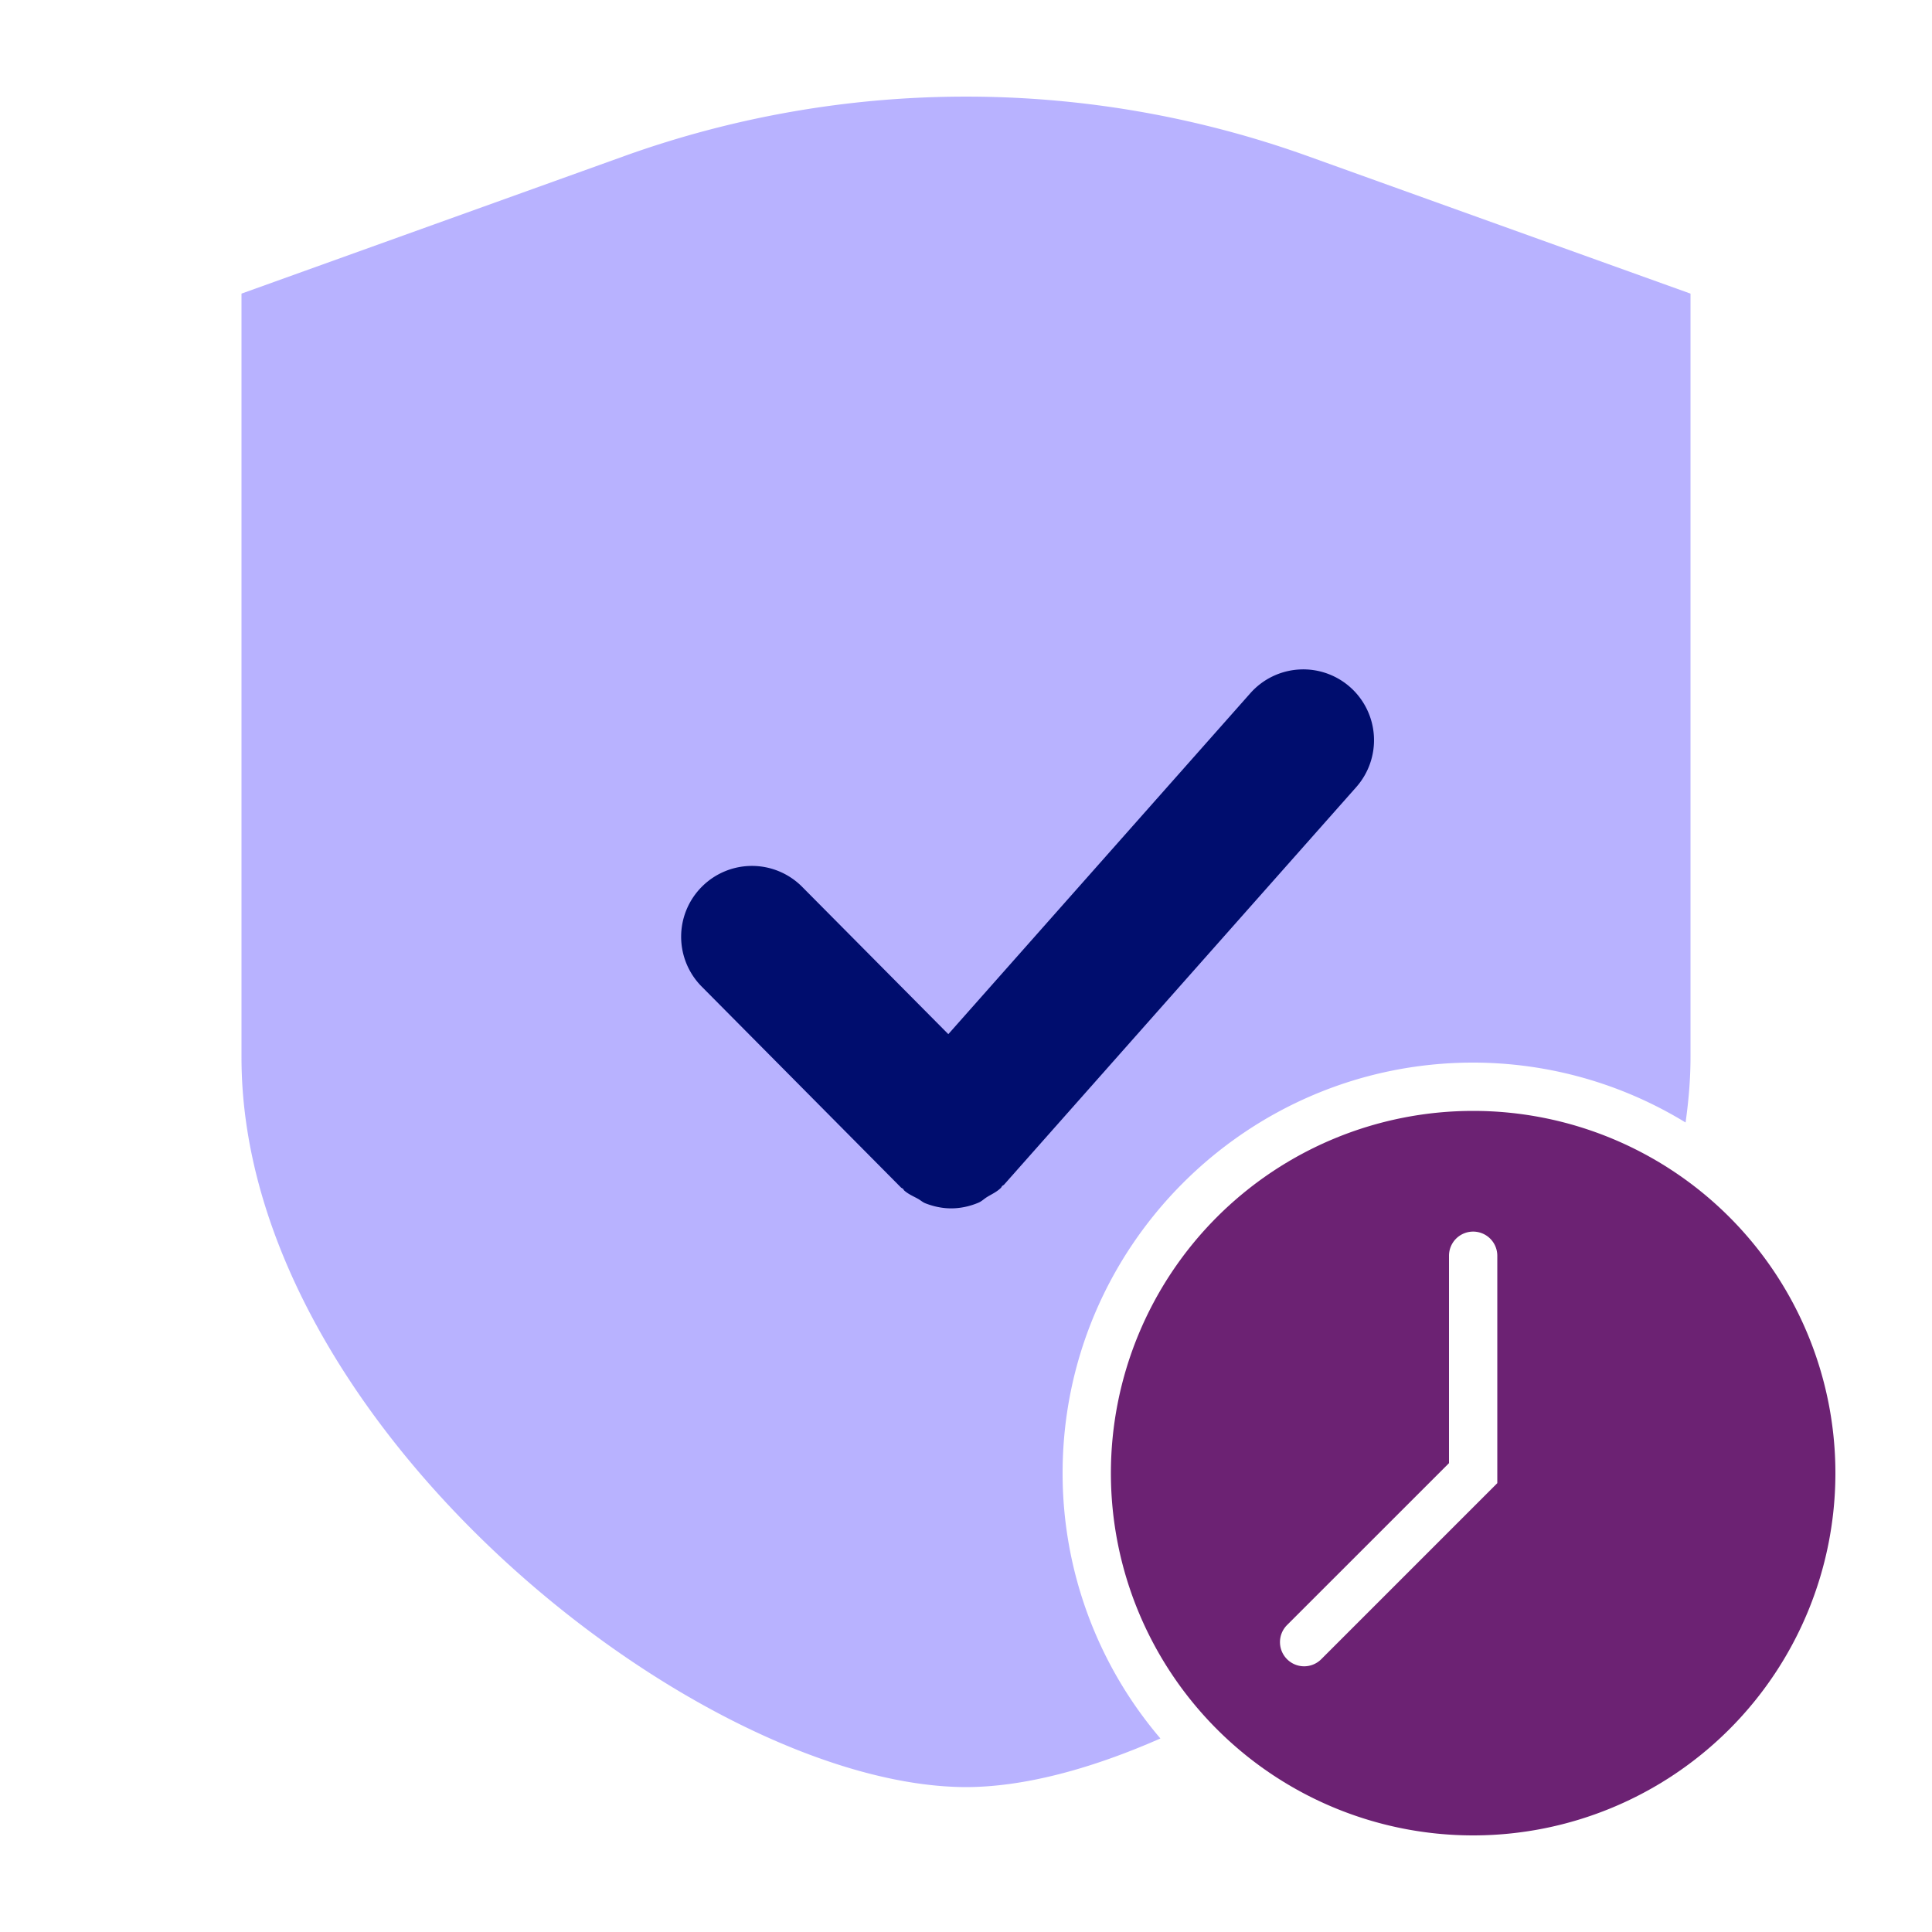
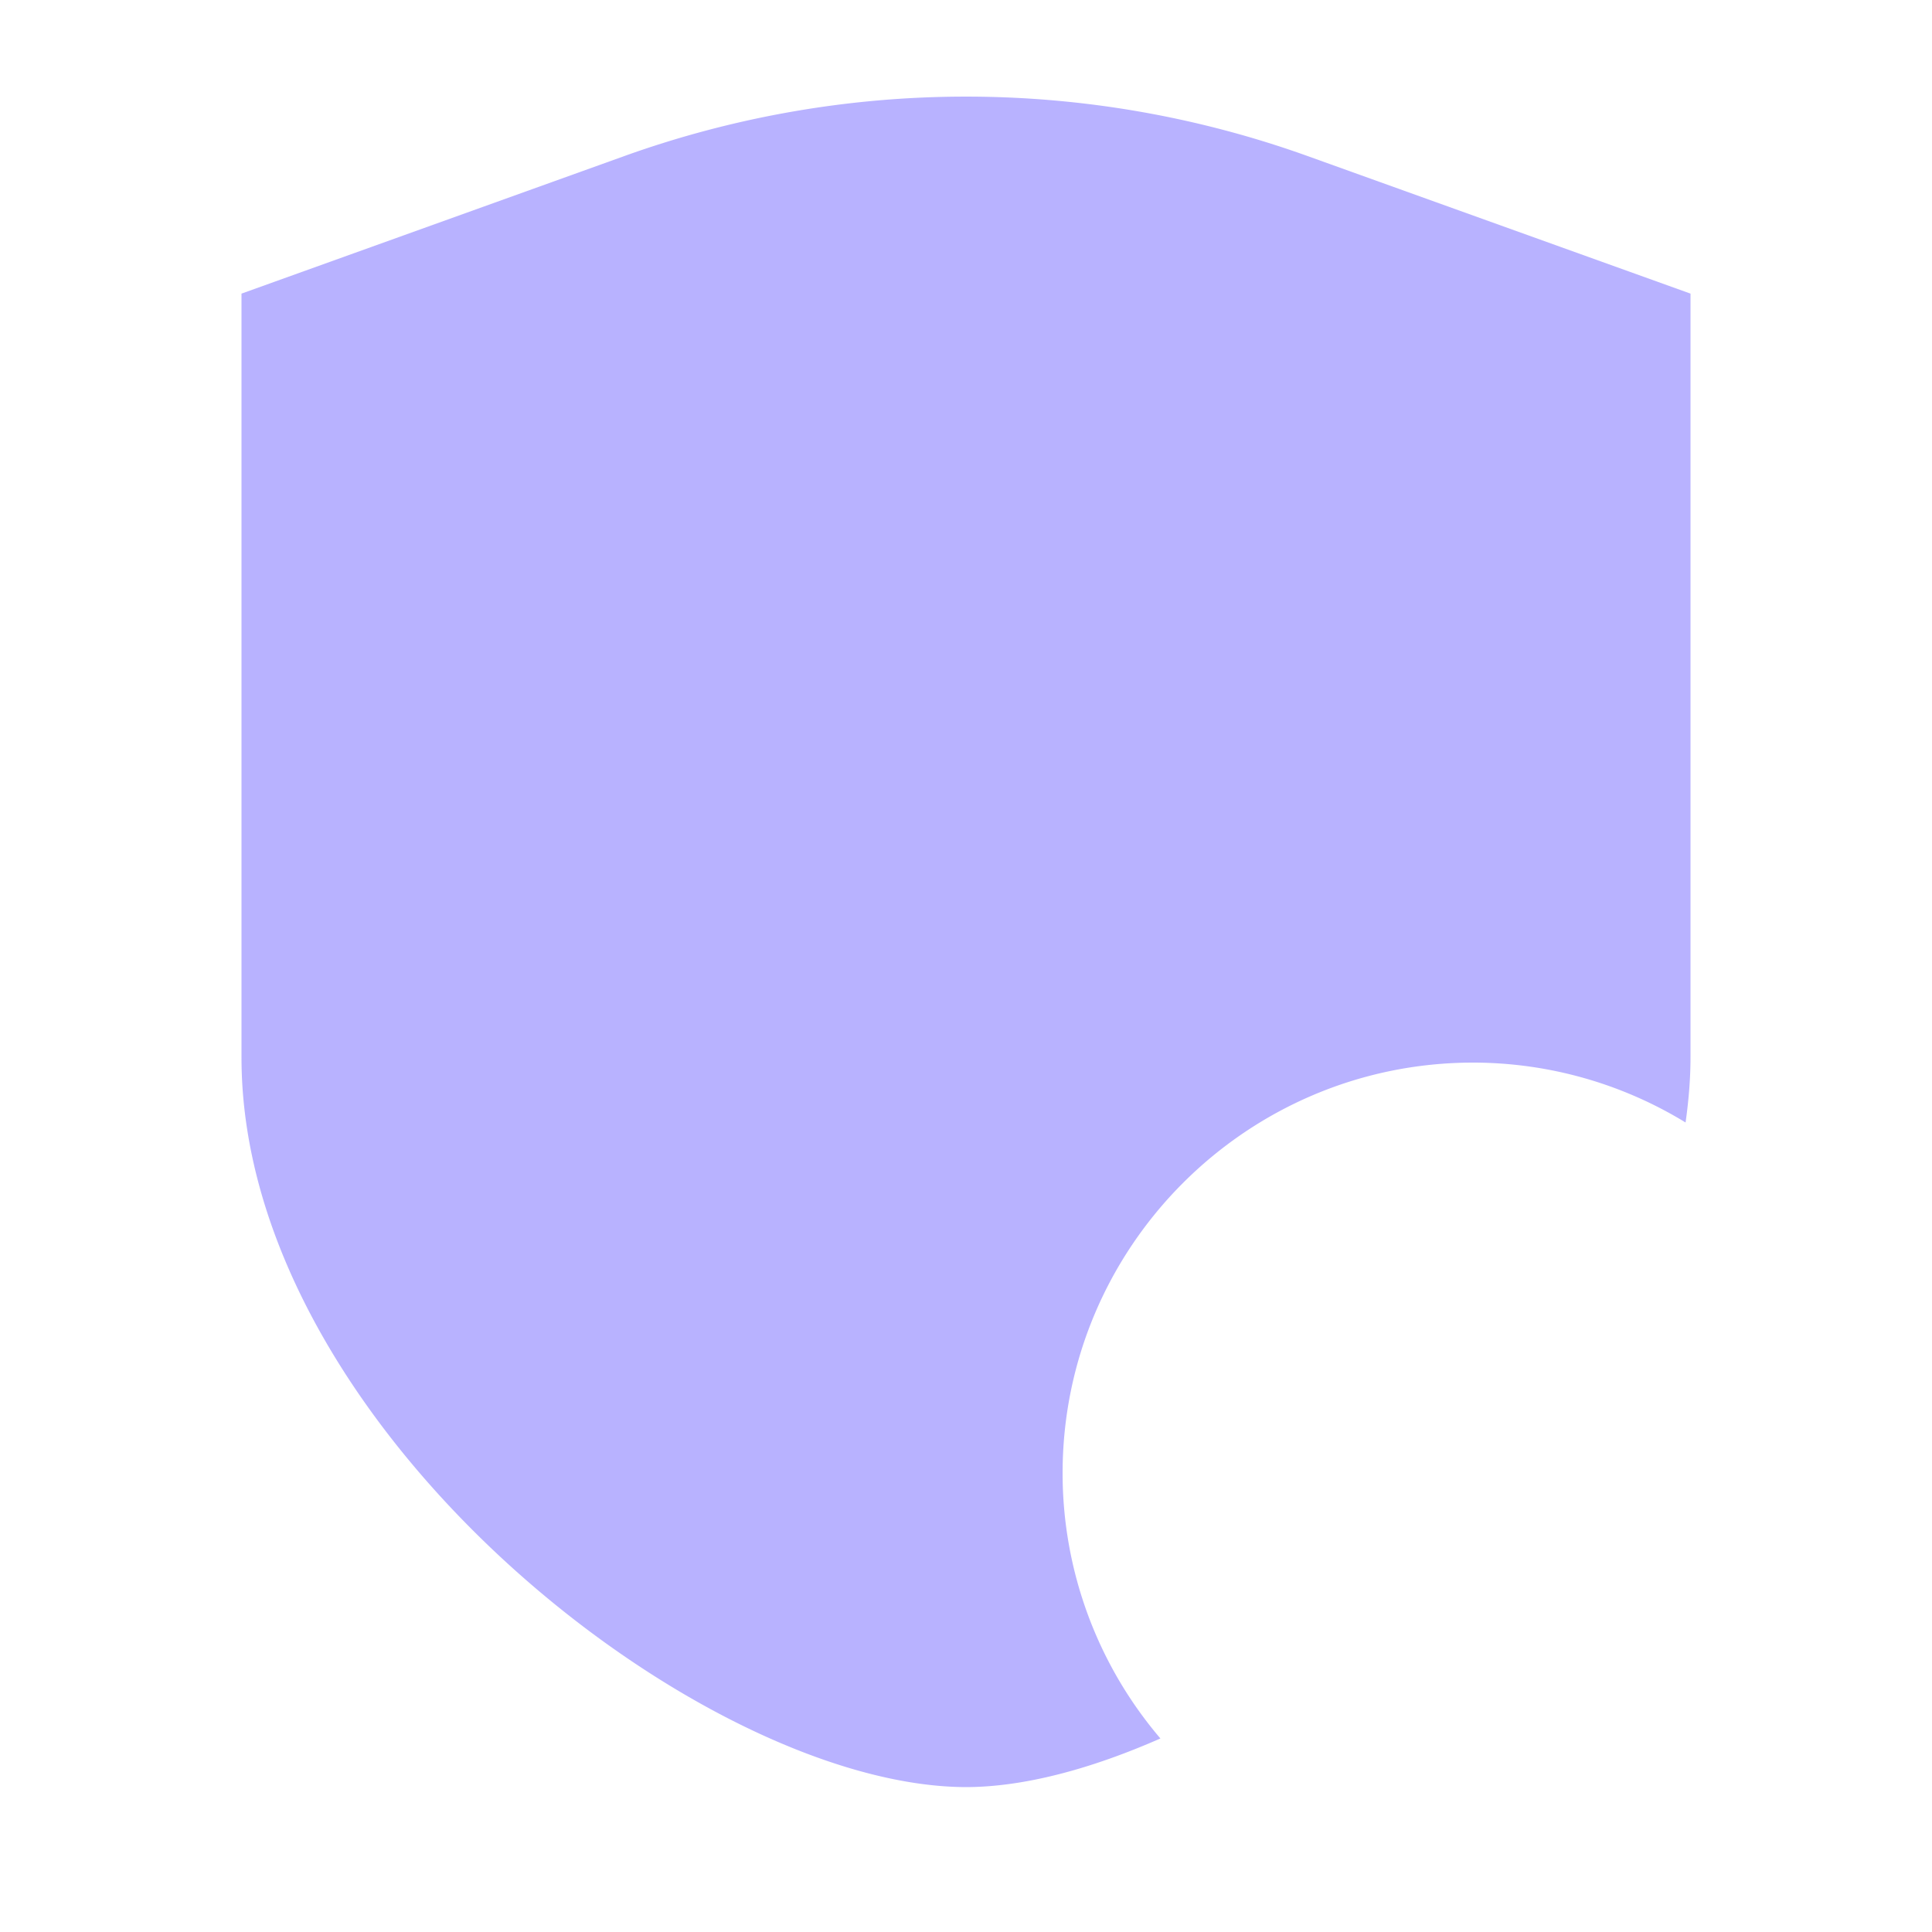
<svg xmlns="http://www.w3.org/2000/svg" version="1.1" x="0px" y="0px" viewBox="0 0 40 40" xml:space="preserve" focusable="false" aria-hidden="true" enable-background="new 0 0 40 40">
-   <path fill="none" d="M0 0h40v40H0z" />
  <g>
    <path d="M22 30.5c0-4.687 3.813-8.5 8.5-8.5a8.44 8.44 0 0 1 4.398 1.24c.063-.447.102-.896.102-1.346V6.079l-7.933-2.85a20.94 20.94 0 0 0-14.135 0L5 6.079v15.816C5 29.52 14.491 36.989 20.002 37c1.198-.002 2.587-.375 4.023-1.007A8.46 8.46 0 0 1 22 30.5" fill="#B8B2FF" />
-     <path d="M18.653 24.585c.013.013.03.016.042.028.011.01.015.025.026.035.085.076.185.117.281.17.054.029.1.073.157.095.172.067.352.105.533.105.194 0 .387-.042.569-.119.065-.028.117-.081.178-.118.097-.059.201-.105.285-.189.011-.011.014-.026.025-.037.012-.012.028-.016.04-.029l7.29-8.229a1.467 1.467 0 0 0-.124-2.069 1.464 1.464 0 0 0-2.067.123l-6.254 7.06-3.027-3.051a1.464 1.464 0 0 0-2.071-.006 1.464 1.464 0 0 0-.009 2.071z" fill="#000D6E" />
-     <path d="M30.5 23a7.5 7.5 0 1 0 0 15 7.5 7.5 0 0 0 0-15m.5 7.707-3.645 3.645a.5.5 0 0 1-.708 0 .5.5 0 0 1 0-.707L30 30.293v-4.294a.5.5 0 0 1 1 0z" fill="#6C2273" />
  </g>
</svg>